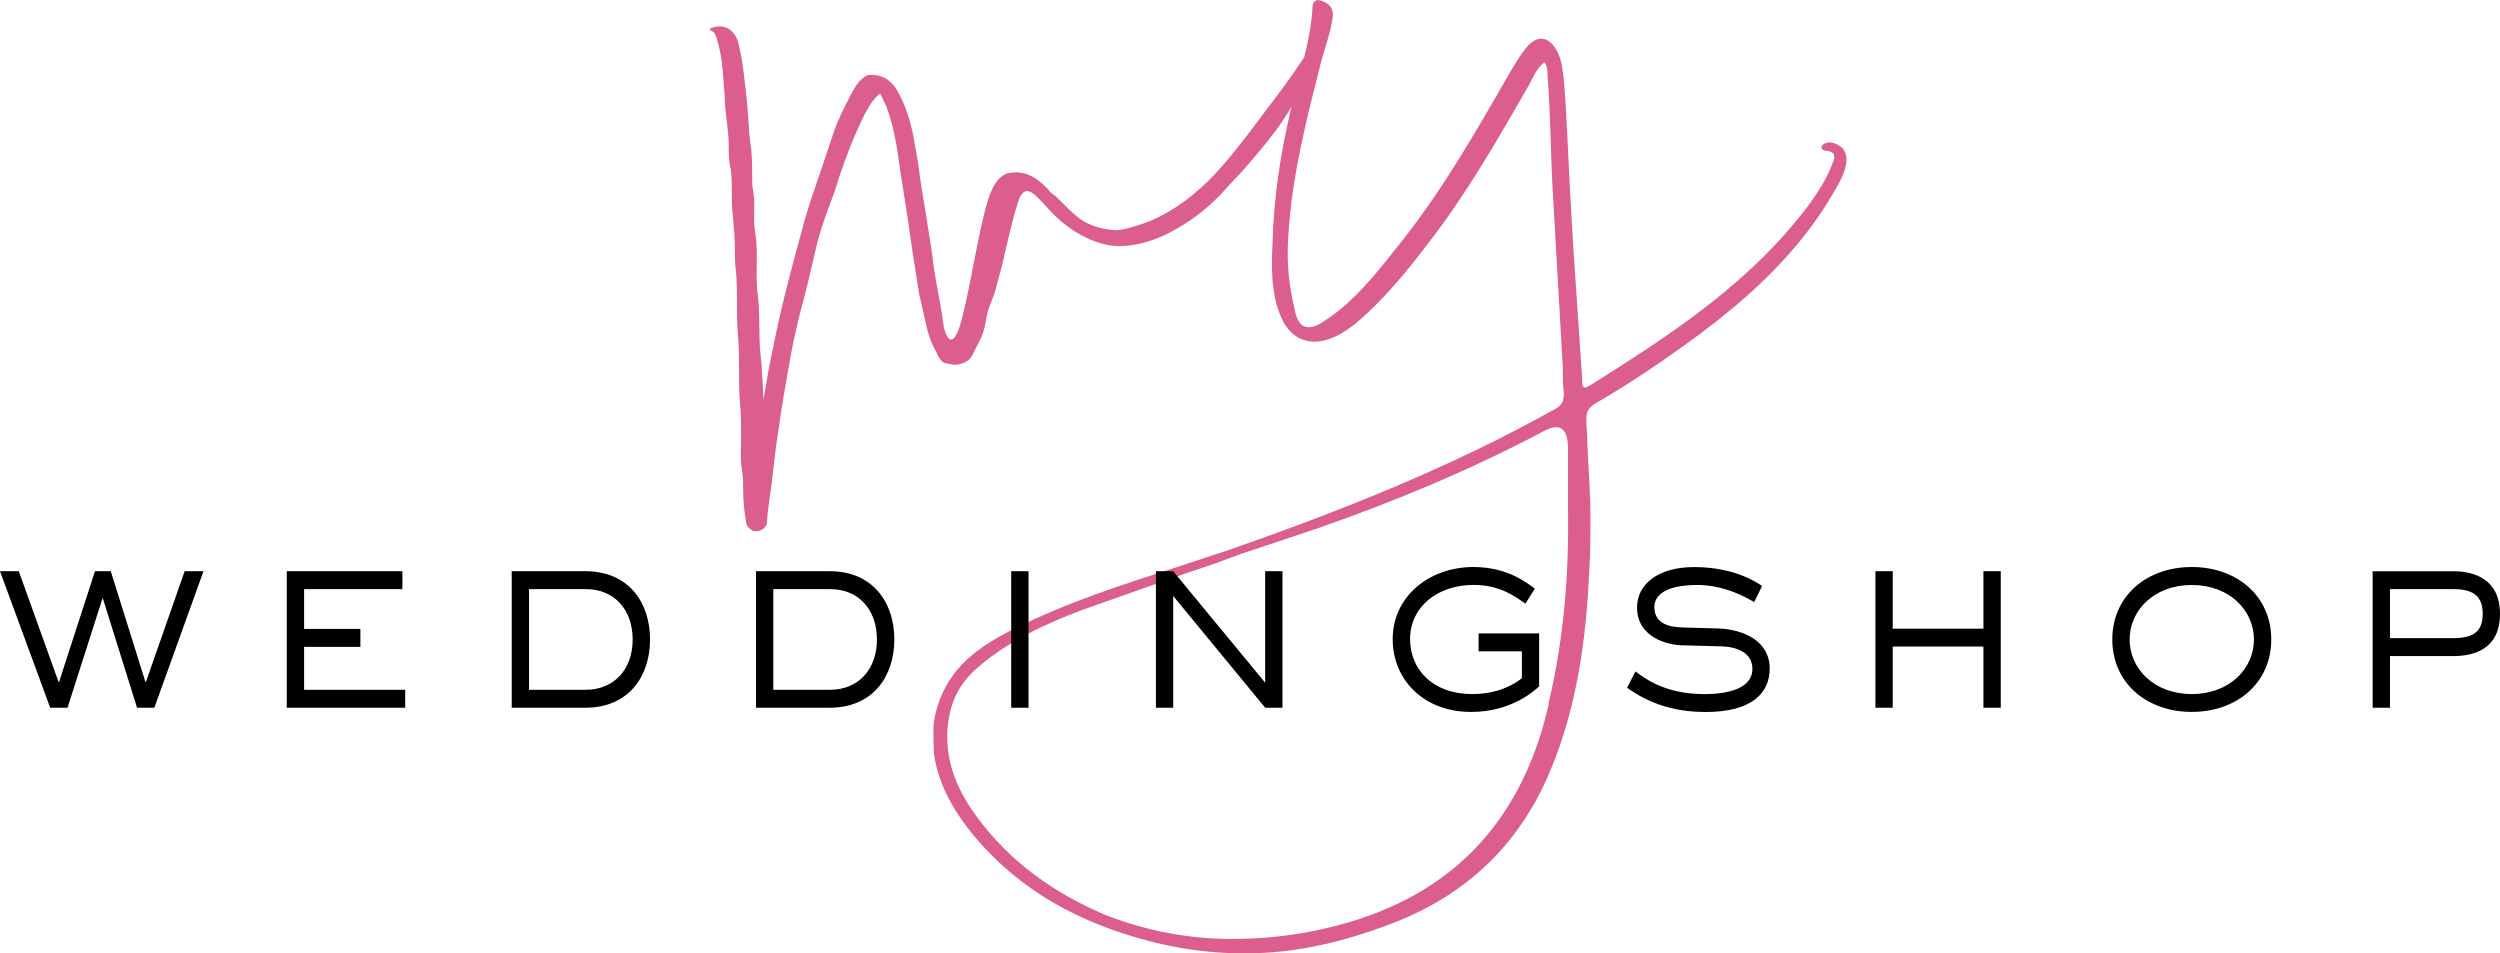
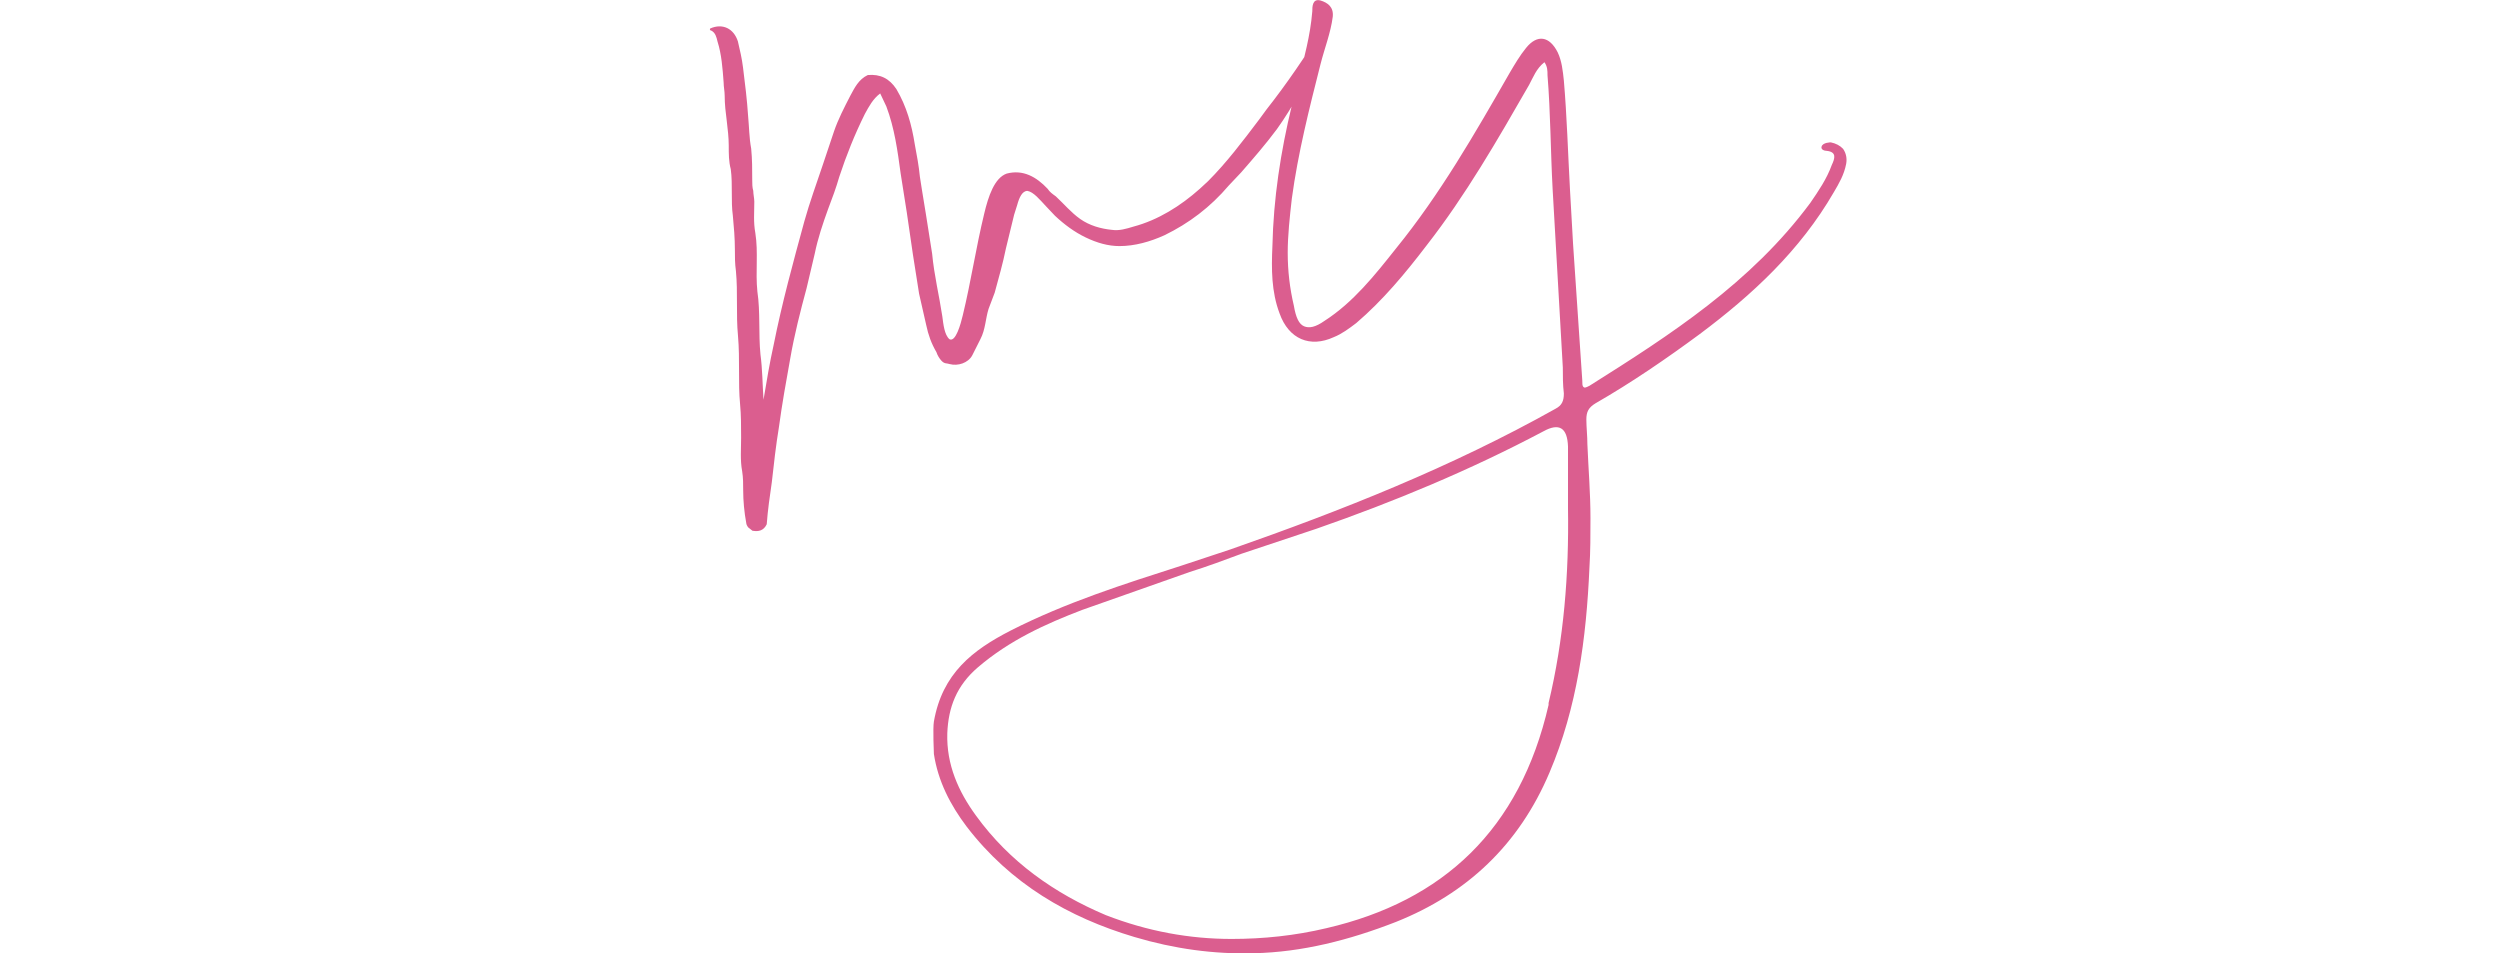
<svg xmlns="http://www.w3.org/2000/svg" id="Ebene_1" data-name="Ebene 1" viewBox="0 0 529 201.69">
  <defs>
    <style>
      .cls-1, .cls-2 {
        stroke-width: 0px;
      }

      .cls-2 {
        fill: #db5e8f;
      }
    </style>
  </defs>
  <path class="cls-2" d="M280.94,4.88c-.43.23-.87.69-1.08,1.15-3.68,5.96-7.57,11.68-11.9,17.18l-1.51,2.06c-3.46,4.58-6.92,9.16-10.82,13.06l-1.73,1.6c-4.11,3.67-8.87,6.64-14.06,8.02-1.51.46-3.03.92-4.54.69-2.38-.23-4.76-.92-6.71-2.29-1.95-1.37-3.46-3.21-5.19-4.81-.65-.46-1.3-.92-1.73-1.6-2.38-2.52-5.19-4.12-8.65-3.21-2.6.92-3.89,4.81-4.76,8.48-1.73,7.1-2.81,14.43-4.54,21.53-.43,1.83-1.51,5.73-2.81,5.04-1.08-.92-1.3-3.21-1.51-4.81-.65-4.35-1.73-8.7-2.16-13.29l-1.3-8.25-.86-5.27-.43-2.75c-.22-2.29-.65-4.58-1.08-6.87-.65-4.12-1.73-8.02-3.89-11.68-1.51-2.29-3.46-3.21-6.06-2.98-1.95.92-2.81,2.75-3.68,4.35-1.3,2.52-2.6,5.04-3.46,7.56l-2.38,7.1c-1.3,3.89-2.81,8.02-3.89,11.91-2.38,8.7-4.76,17.41-6.49,26.11-.87,3.89-1.51,7.79-2.16,11.68-.22-3.21-.22-6.41-.65-9.62-.43-4.35,0-8.93-.65-13.29-.43-4.12.22-8.25-.43-12.37-.43-2.29-.22-4.35-.22-6.64,0-.69-.22-1.6-.22-2.29-.22-.69-.22-1.6-.22-2.29,0-2.29,0-4.35-.22-6.64-.43-2.29-.43-4.58-.65-6.87-.22-3.44-.65-6.87-1.08-10.31-.22-1.83-.65-3.67-1.08-5.5-.87-2.75-3.25-3.89-5.84-2.75-.22.23,0,.46.22.46.87.46,1.08,1.37,1.3,2.29.87,2.75,1.08,5.73,1.3,8.7,0,.92.22,1.83.22,2.75,0,1.83.22,3.67.43,5.27.22,1.83.43,3.67.43,5.27,0,1.83,0,3.44.43,5.04.22,1.6.22,3.44.22,5.04s0,3.21.22,4.81c.22,2.29.43,4.81.43,7.1,0,1.6,0,2.98.22,4.58.22,2.29.22,4.58.22,6.87s0,4.58.22,6.87c.22,2.52.22,5.04.22,7.33,0,2.52,0,4.81.22,7.1.22,2.29.22,4.81.22,7.1s-.22,4.81.22,7.1c.22,1.37.22,2.75.22,4.12,0,2.06.22,4.58.65,6.87,0,.23.22.69.43.92l.87.69c1.3.23,2.38,0,3.03-1.37.22-2.98.65-5.96,1.08-8.93.43-3.89.87-7.79,1.51-11.68.65-4.81,1.51-9.62,2.38-14.43.87-5.04,2.16-10.08,3.46-14.89l1.73-7.33c.65-3.21,1.73-6.41,2.81-9.39.87-2.29,1.73-4.58,2.38-6.87,1.51-4.58,3.25-8.93,5.41-13.29.87-1.6,1.73-3.21,3.25-4.35l1.3,2.75c1.73,4.58,2.38,9.39,3.03,14.2l1.3,8.25,1.3,8.93,1.3,8.25,1.51,6.64c.43,2.06,1.08,3.89,2.16,5.73.22.69.65,1.37,1.08,1.83.65.69,1.08.46,1.73.69,1.73.46,3.89-.23,4.76-1.83l1.73-3.44c1.08-2.06,1.08-4.35,1.73-6.41l1.3-3.44c.87-3.21,1.73-6.18,2.38-9.39l1.73-7.1.65-2.06c.43-1.6,1.08-2.98,2.16-2.98,1.3.23,2.6,1.83,3.89,3.21l1.95,2.06c1.95,1.83,4.11,3.44,6.49,4.58,2.38,1.15,4.76,1.83,7.14,1.83,3.25,0,6.49-.92,9.52-2.29,5.19-2.52,9.74-5.96,13.63-10.54l2.6-2.75c2.6-2.98,5.19-5.96,7.57-9.16,3.46-4.81,5.88-9.83,9.13-14.87.24-2.38,2.65-7.18,1.57-7.18l.12-.4h0ZM385.45,31c-.22.69.65.92,1.08.92,2.16.23,1.73,1.6,1.08,2.98-1.08,2.98-2.81,5.5-4.54,8.02-12.55,16.95-29.64,27.95-46.74,38.71-.87.46-1.08.46-1.3.23-.22-.23-.22-.69-.22-1.37l-1.95-28.86-.65-11.45c-.43-7.79-.65-15.58-1.3-23.14-.22-2.06-.43-4.12-1.3-5.96-1.73-3.44-4.33-3.89-6.71-.92-1.3,1.6-2.38,3.44-3.46,5.27-7.36,12.83-14.71,25.66-24.02,37.11-4.54,5.73-9.09,11.45-15.15,15.35-1.95,1.37-3.25,1.6-4.33,1.15-1.08-.46-1.73-1.83-2.16-4.35-.86-3.67-1.3-7.33-1.3-11.22,0-3.67.43-7.56.87-11.45,1.3-9.62,3.68-19.01,6.06-28.4.87-3.44,2.16-6.64,2.6-10.08.22-2.06-1.08-2.98-2.6-3.44-1.73-.46-1.73,1.37-1.73,2.29-.43,5.27-1.73,9.85-3.03,14.89l-1.3,5.04c-2.38,9.85-3.89,19.7-4.11,29.78-.22,4.81-.22,9.62,1.51,14.2,1.95,5.5,6.49,7.33,11.47,5.04,1.73-.69,3.25-1.83,4.76-2.98,5.63-4.81,10.39-10.54,14.93-16.49,8.22-10.54,14.93-22.22,21.64-33.9.87-1.6,1.51-3.44,3.25-4.81.65.92.65,1.83.65,2.75.65,8.02.65,16.04,1.08,24.05l2.16,37.8c0,1.83,0,3.67.22,5.5,0,1.6-.43,2.52-1.73,3.21-22.07,12.37-45.22,21.53-68.81,29.78l-10.39,3.44c-12.12,3.89-24.45,7.79-36.14,13.74-8.01,4.12-14.44,9.04-16.23,19.24-.25,1.42,0,6.68,0,6.87.87,5.73,3.46,10.77,6.92,15.35,9.3,12.14,21.64,19.24,35.49,23.37,8.44,2.52,16.88,3.67,25.32,3.44,10.17-.23,20.12-2.75,30.08-6.64,14.93-5.96,25.97-16.26,32.46-31.61,5.84-13.74,7.79-28.4,8.44-43.29.22-3.44.22-7.1.22-10.54,0-5.27-.43-10.31-.65-15.58,0-1.83-.22-3.67-.22-5.27s.43-2.52,1.95-3.44c7.57-4.35,14.93-9.39,22.07-14.66,11.03-8.25,21.2-17.64,28.35-30.01,1.08-1.83,2.16-3.67,2.6-5.96.22-1.15,0-2.29-.65-3.21-.65-.69-1.52-1.15-2.6-1.37,0,0-1.73,0-1.95.92h0ZM327.67,149.2c-6.06,26.34-22.29,41.46-46.95,47.19-6.71,1.6-13.42,2.29-20.12,2.29-8.87,0-17.74-1.6-26.61-5.04-10.82-4.58-20.34-11.22-27.48-21.07-3.68-5.04-6.27-10.77-6.06-17.41.22-5.5,1.95-10.08,6.49-13.97,6.71-5.73,14.28-9.16,22.07-12.14l11.68-4.12,11.03-3.89c3.68-1.15,7.36-2.52,11.04-3.89l15.8-5.27c16.44-5.73,32.46-12.37,48.04-20.62q4.98-2.75,5.19,3.21v13.06c.22,13.97-.87,27.72-4.11,41.23v.46h0Z" />
-   <path class="cls-1" d="M43.06,120.87h-3.99l-8.19,23.42h-.11l-7.33-23.42h-3.34l-7.6,23.42h-.11l-8.41-23.42H0l10.62,28.88h3.67l7.38-23.08h.11l7.22,23.08h3.66l10.4-28.88h0ZM85.75,145.96h-21.4v-9.09h11.91v-3.79h-11.91v-8.42h20.8v-3.79h-24.47v28.88h25.06v-3.79h0ZM108.28,120.87v28.88h15.63c9.06,0,13.64-6.58,13.64-14.44s-4.58-14.44-13.64-14.44h-15.63ZM111.94,145.96v-21.3h12.07c5.98,0,9.86,4.35,9.86,10.65s-3.88,10.65-9.97,10.65h-11.96ZM159.97,120.87v28.88h15.63c9.06,0,13.64-6.58,13.64-14.44s-4.58-14.44-13.64-14.44h-15.63ZM163.63,145.96v-21.3h12.07c5.98,0,9.86,4.35,9.86,10.65s-3.88,10.65-9.97,10.65h-11.97ZM217.64,120.87h-3.67v28.88h3.67v-28.88h0ZM271.37,120.87h-3.66v23.59l-19.46-23.59h-3.66v28.88h3.66v-23.64l19.46,23.64h3.66v-28.88h0ZM325.7,134.03h-12.83v3.79h9.16v5.69c-1.73,1.39-5.17,3.35-10.51,3.35-8.46,0-13.15-5.3-13.15-11.6,0-6.86,5.82-11.49,13.42-11.49,5.6,0,8.73,2.4,10.99,3.96l1.99-3.18c-1.72-1.23-5.77-4.57-12.99-4.57-9.38,0-17.09,6.25-17.09,15.28,0,8.48,6.47,15.39,16.6,15.39,8.68,0,13.58-4.68,14.39-5.41v-11.21h0ZM355.77,132.75c-2.96-.06-5.71-1.06-5.71-4.29,0-2.45,2.26-4.68,9.16-4.68,4.15,0,8.35,1.45,11.97,3.62l1.67-3.4c-.97-.67-5.77-4.01-14.39-4.01-7.6,0-12.07,3.62-12.07,8.53,0,6.25,6.25,7.97,9.59,8.03l8.35.22c3.13.11,6.47,1.28,6.47,4.8,0,3.12-3.13,5.3-10.19,5.3-8.14,0-12.4-3.18-14.55-4.8l-1.78,3.46c2.21,1.51,7.33,5.13,16.6,5.13,10.24,0,13.58-4.35,13.58-9.2,0-5.85-5.6-8.31-10.94-8.48l-7.76-.22h0ZM423.36,120.87h-3.67v12.16h-19.19v-12.16h-3.66v28.88h3.66v-12.94h19.19v12.94h3.67v-28.88h0ZM480.6,135.31c0-9.2-7.28-15.33-16.82-15.33s-16.82,6.13-16.82,15.33,7.28,15.33,16.82,15.33,16.82-6.13,16.82-15.33h0ZM463.78,146.86c-8.03,0-13.15-5.41-13.15-11.54s5.12-11.54,13.15-11.54,13.15,5.41,13.15,11.54-5.12,11.54-13.15,11.54h0ZM505.72,138.83h13.42c4.37,0,9.86-1.51,9.86-8.92s-5.5-9.03-9.86-9.03h-17.09v28.88h3.67v-10.93h0ZM505.72,135.03v-10.37h13.42c4.37,0,6.2,1.62,6.2,5.24s-1.83,5.13-6.2,5.13h-13.42Z" />
</svg>